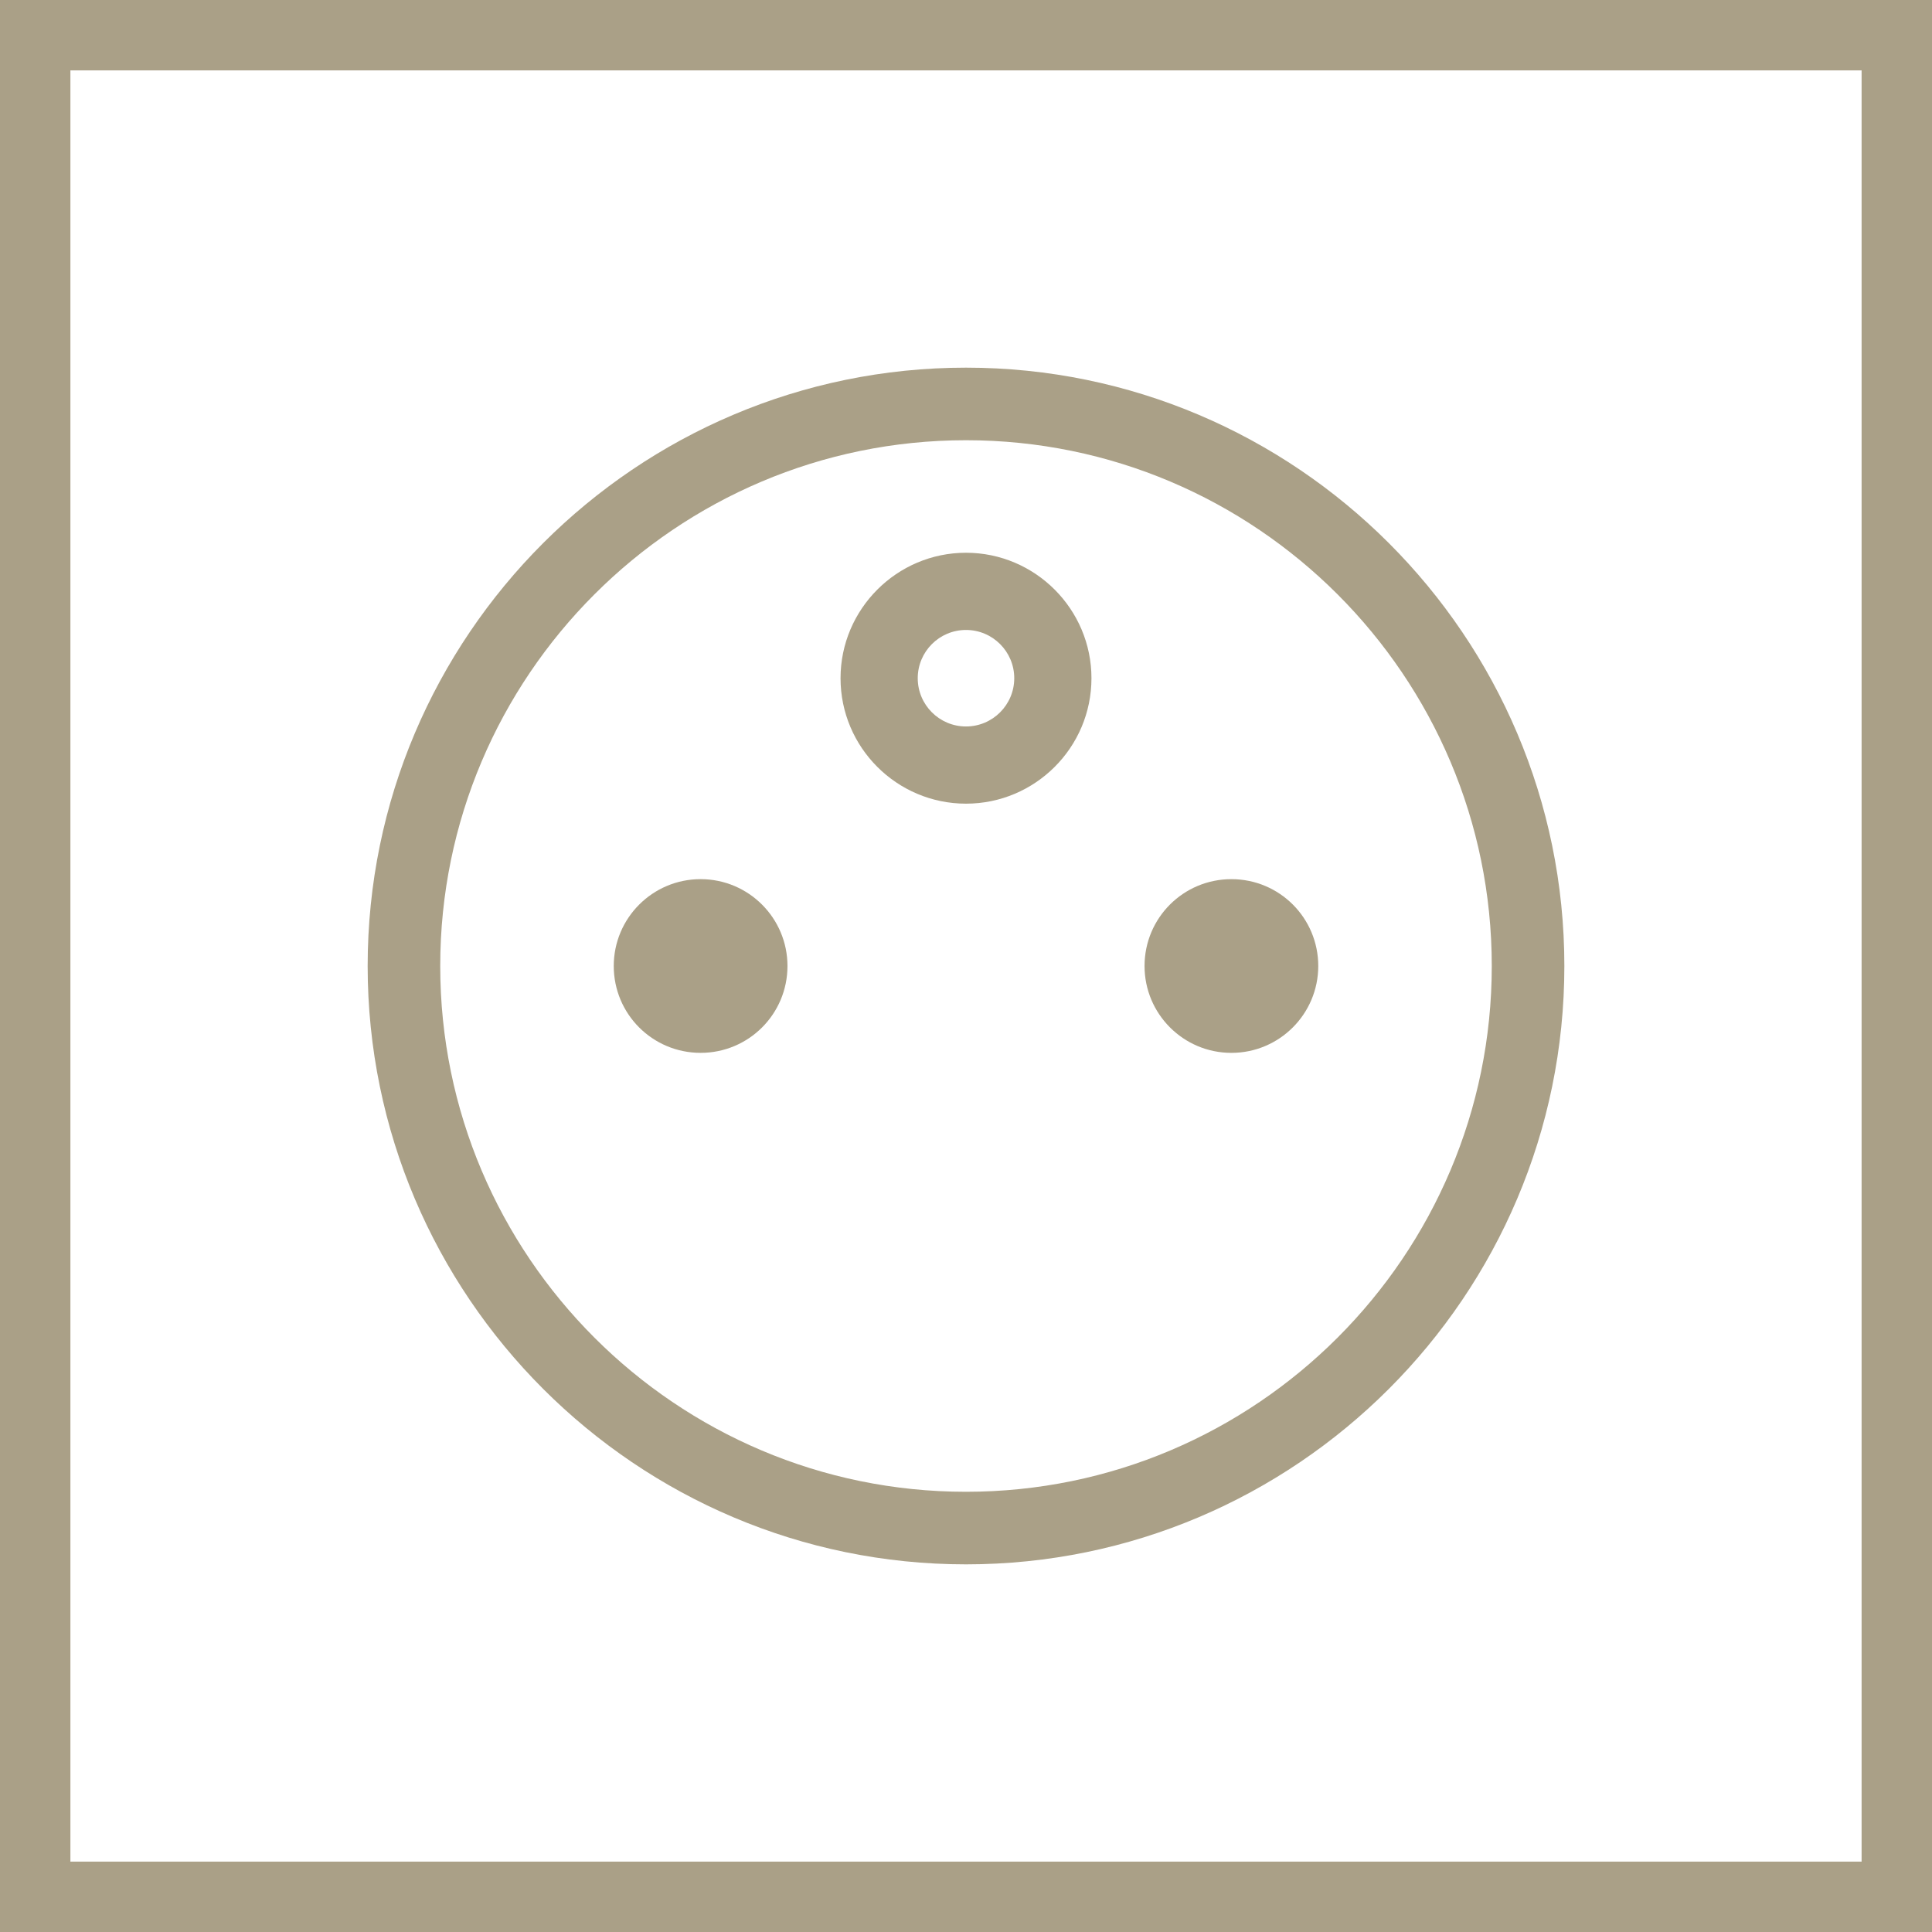
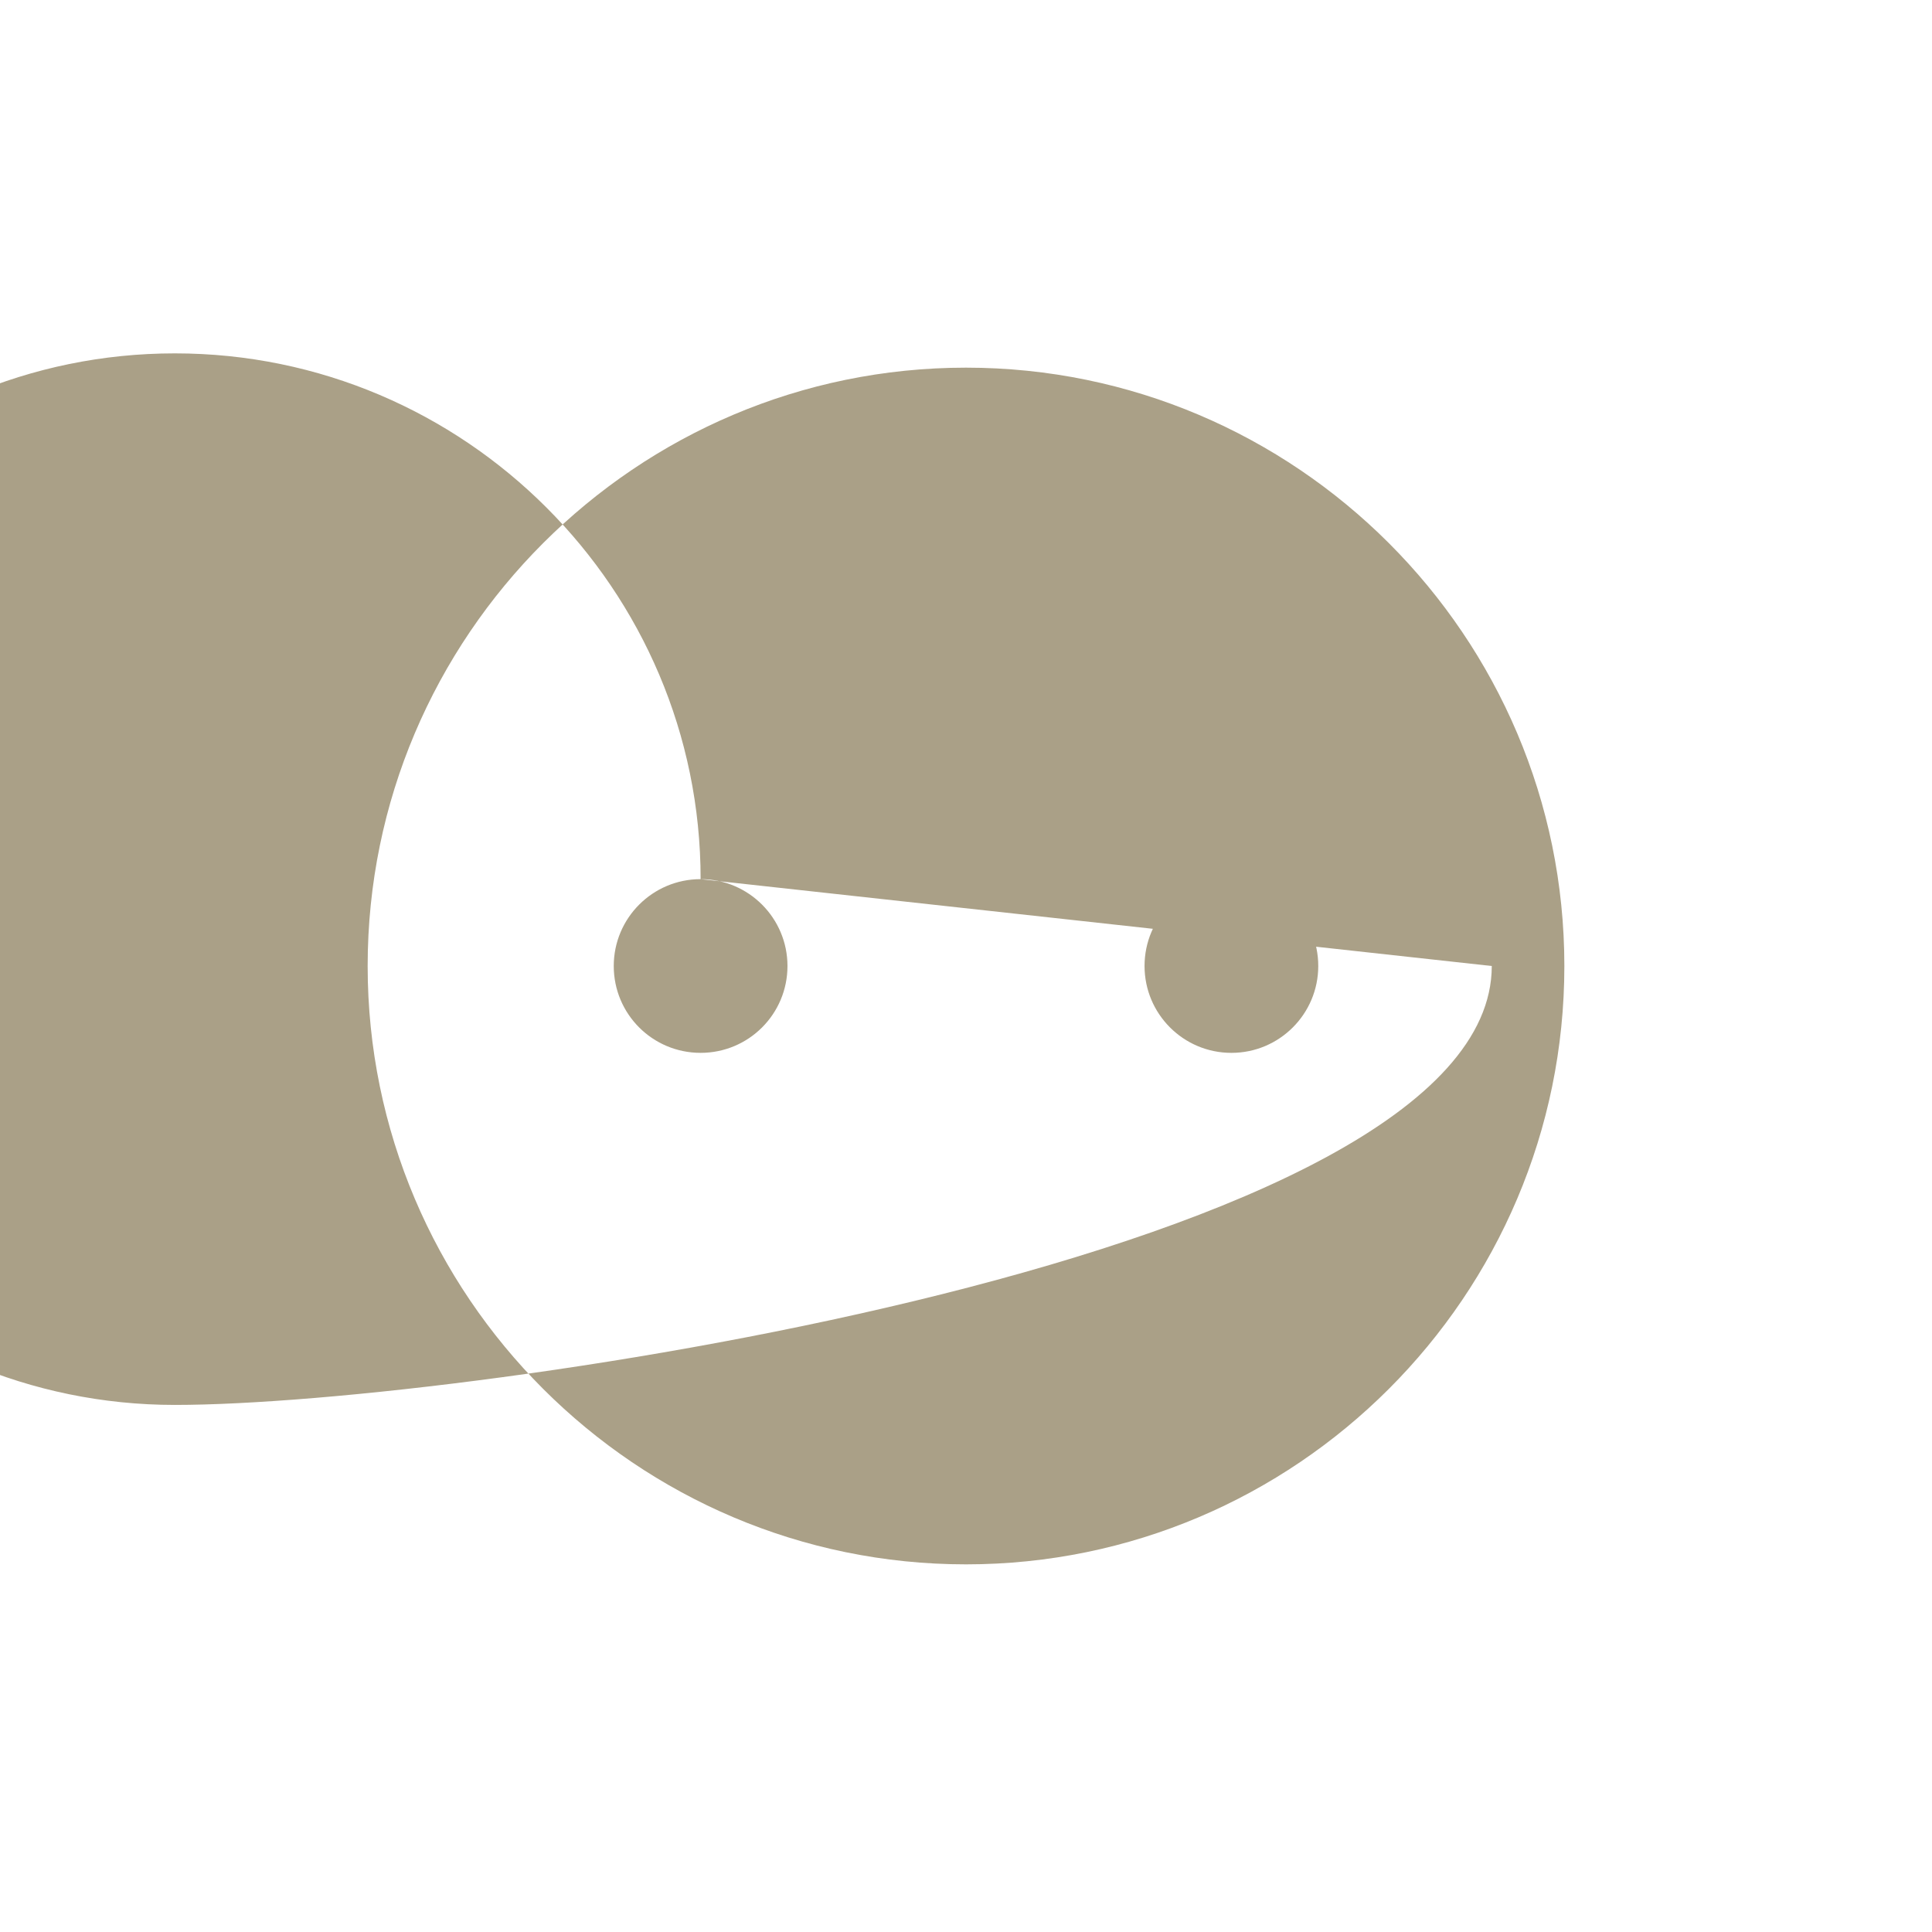
<svg xmlns="http://www.w3.org/2000/svg" id="Calque_1" x="0px" y="0px" viewBox="0 0 205.841 205.842" style="enable-background:new 0 0 205.841 205.842;" xml:space="preserve">
  <g>
-     <path style="fill:#AAA087;" d="M205.841,205.842H0V0h205.841V205.842z M7.5,198.342h190.841V7.5H7.5V198.342z" />
-   </g>
+     </g>
  <g>
-     <path style="fill:#AAA087;" d="M74.646,93.667c-5.121,0-9.255,4.153-9.255,9.253c0,5.121,4.134,9.254,9.255,9.254  c5.12,0,9.254-4.133,9.254-9.254C83.899,97.821,79.765,93.667,74.646,93.667 M158.938,102.921c0-30.888-25.13-56.018-56.017-56.018  s-56.018,25.13-56.018,56.018s25.13,56.018,56.018,56.018S158.938,133.809,158.938,102.921 M102.921,166.671  c-35.145,0-63.75-28.605-63.75-63.75s28.605-63.75,63.75-63.75s63.75,28.605,63.75,63.75S138.066,166.671,102.921,166.671   M108.061,72.259c0-2.838-2.303-5.141-5.141-5.141s-5.141,2.303-5.141,5.141s2.303,5.141,5.141,5.141  S108.061,75.097,108.061,72.259 M116.287,72.259c0,7.383-6.004,13.366-13.366,13.366s-13.367-5.983-13.367-13.366  c0-7.362,6.004-13.367,13.367-13.367C110.283,58.893,116.287,64.897,116.287,72.259 M140.451,102.921  c0,5.1-4.133,9.254-9.254,9.254s-9.254-4.153-9.254-9.254c0-5.121,4.133-9.253,9.254-9.253  C136.318,93.668,140.451,97.8,140.451,102.921" />
+     <path style="fill:#AAA087;" d="M74.646,93.667c-5.121,0-9.255,4.153-9.255,9.253c0,5.121,4.134,9.254,9.255,9.254  c5.12,0,9.254-4.133,9.254-9.254C83.899,97.821,79.765,93.667,74.646,93.667 c0-30.888-25.13-56.018-56.017-56.018  s-56.018,25.13-56.018,56.018s25.13,56.018,56.018,56.018S158.938,133.809,158.938,102.921 M102.921,166.671  c-35.145,0-63.75-28.605-63.75-63.75s28.605-63.75,63.75-63.75s63.75,28.605,63.75,63.75S138.066,166.671,102.921,166.671   M108.061,72.259c0-2.838-2.303-5.141-5.141-5.141s-5.141,2.303-5.141,5.141s2.303,5.141,5.141,5.141  S108.061,75.097,108.061,72.259 M116.287,72.259c0,7.383-6.004,13.366-13.366,13.366s-13.367-5.983-13.367-13.366  c0-7.362,6.004-13.367,13.367-13.367C110.283,58.893,116.287,64.897,116.287,72.259 M140.451,102.921  c0,5.1-4.133,9.254-9.254,9.254s-9.254-4.153-9.254-9.254c0-5.121,4.133-9.253,9.254-9.253  C136.318,93.668,140.451,97.8,140.451,102.921" />
  </g>
</svg>